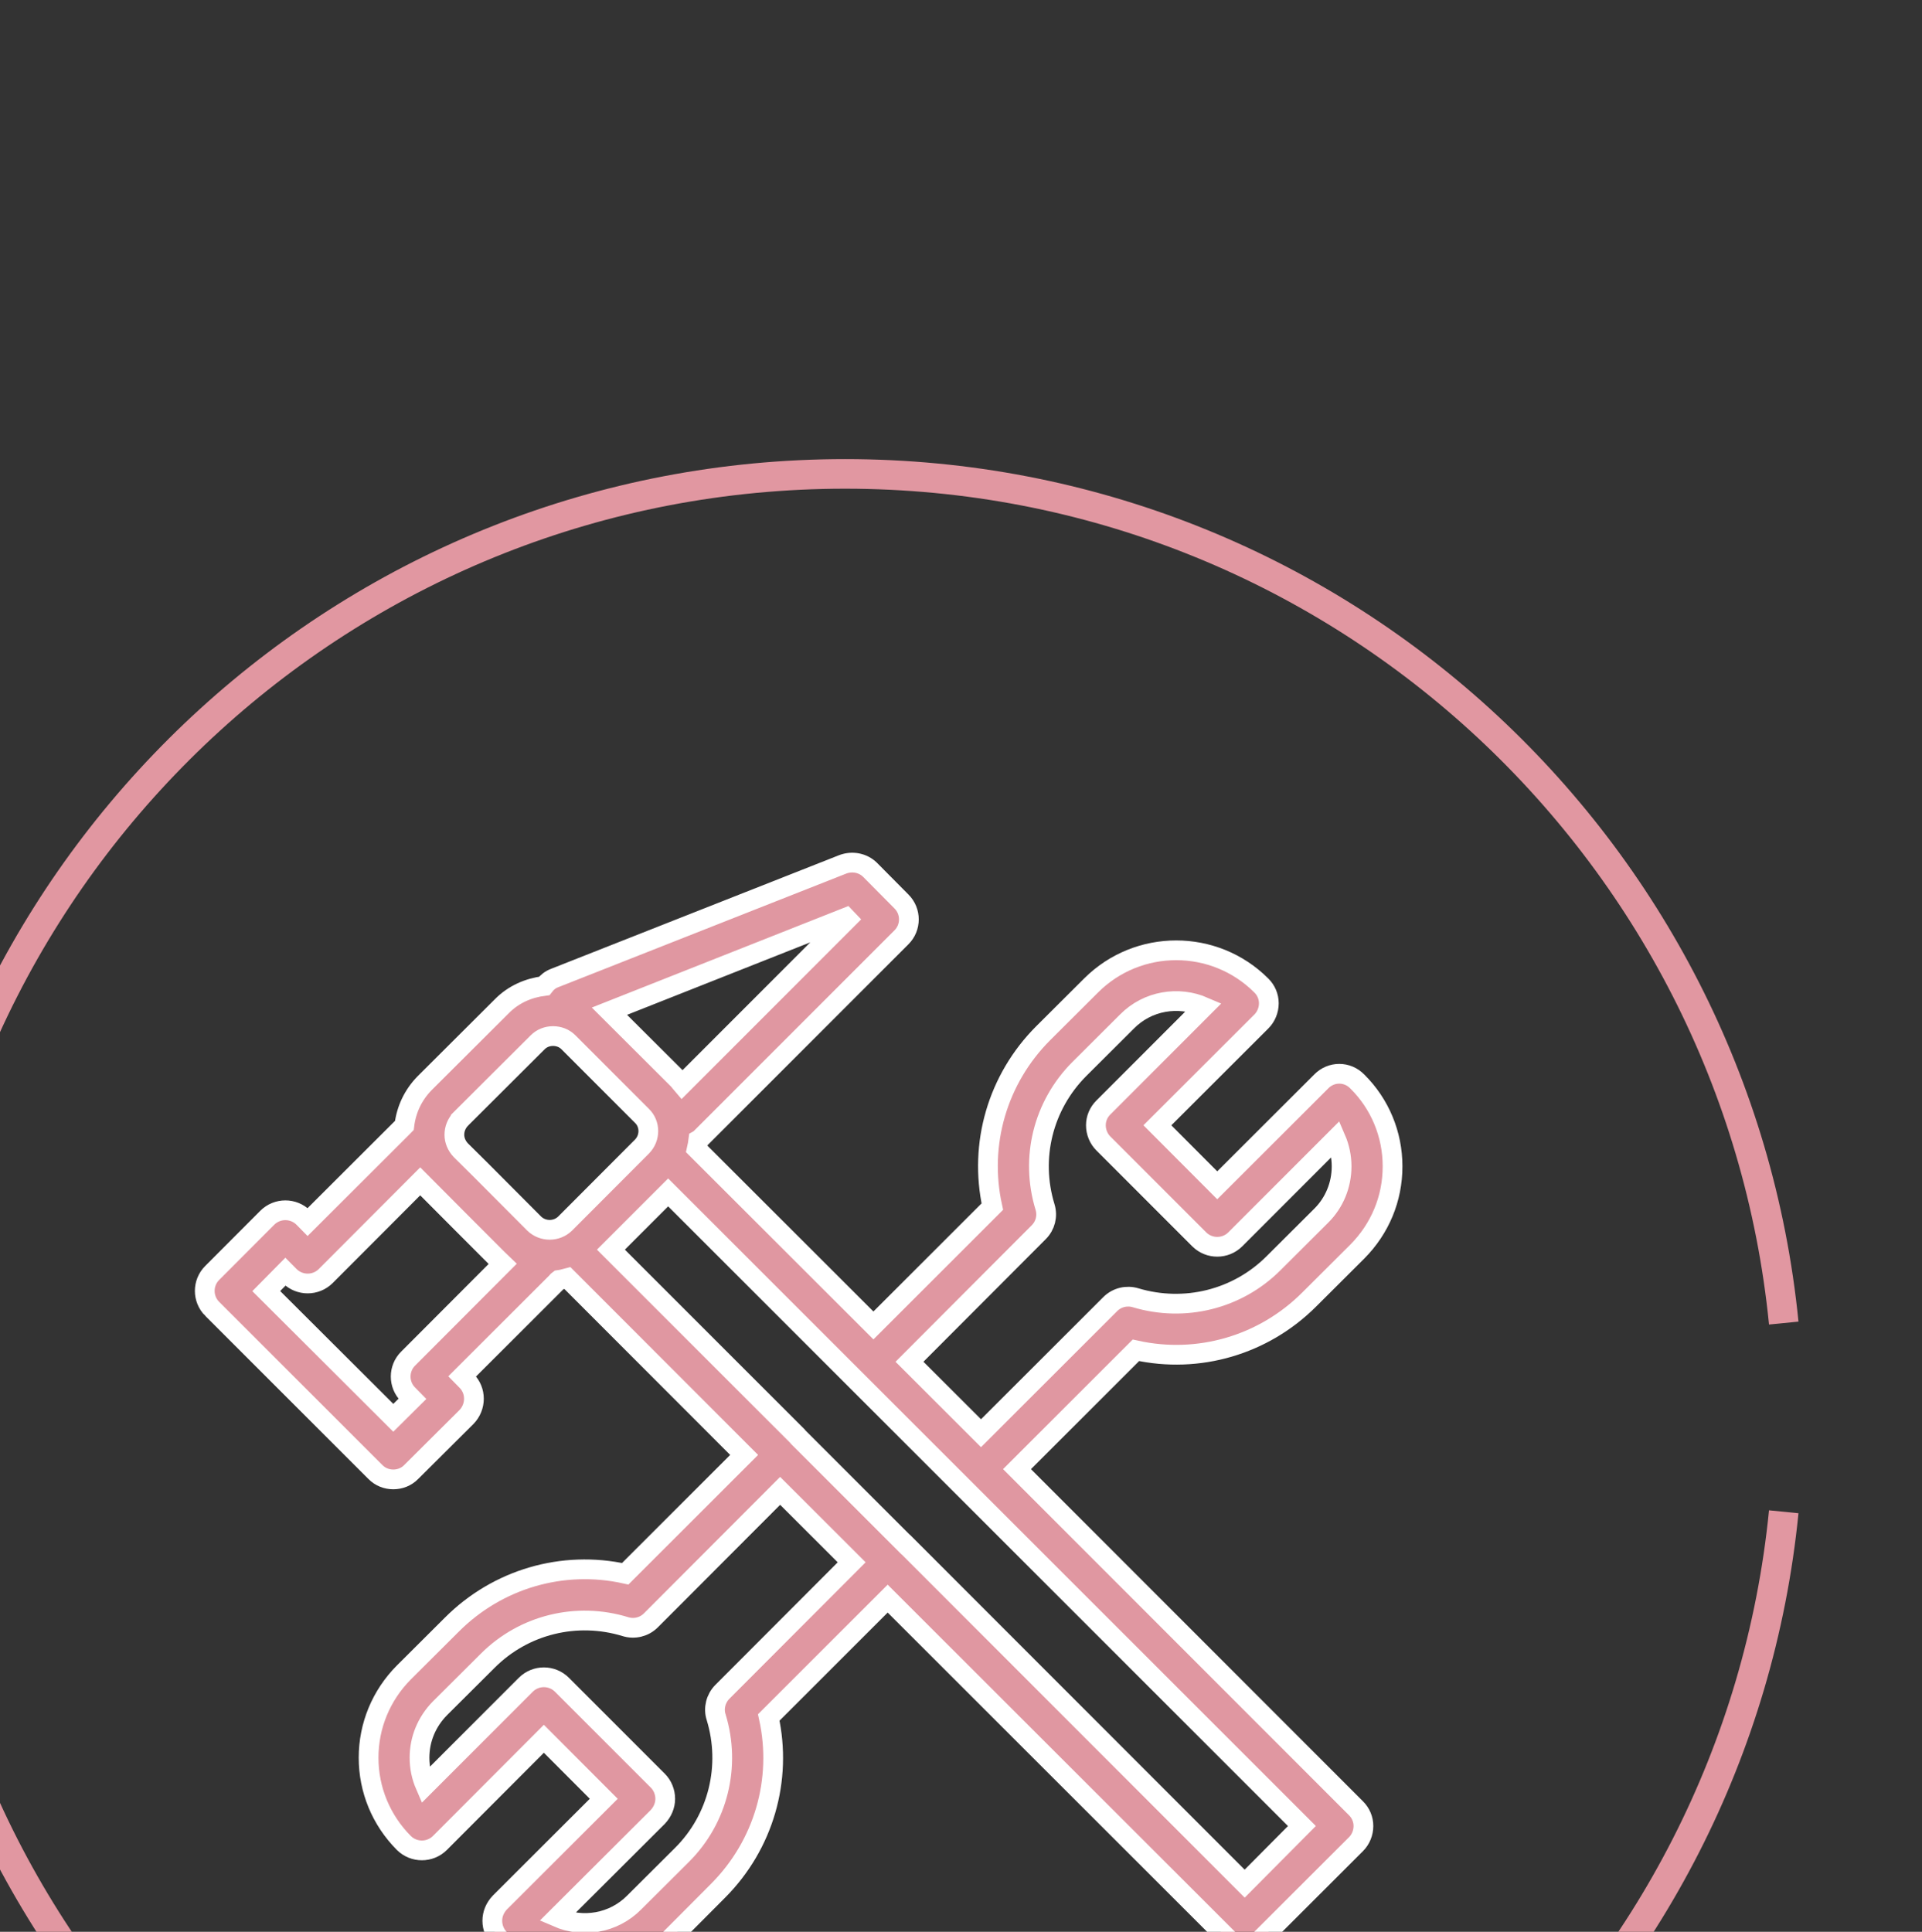
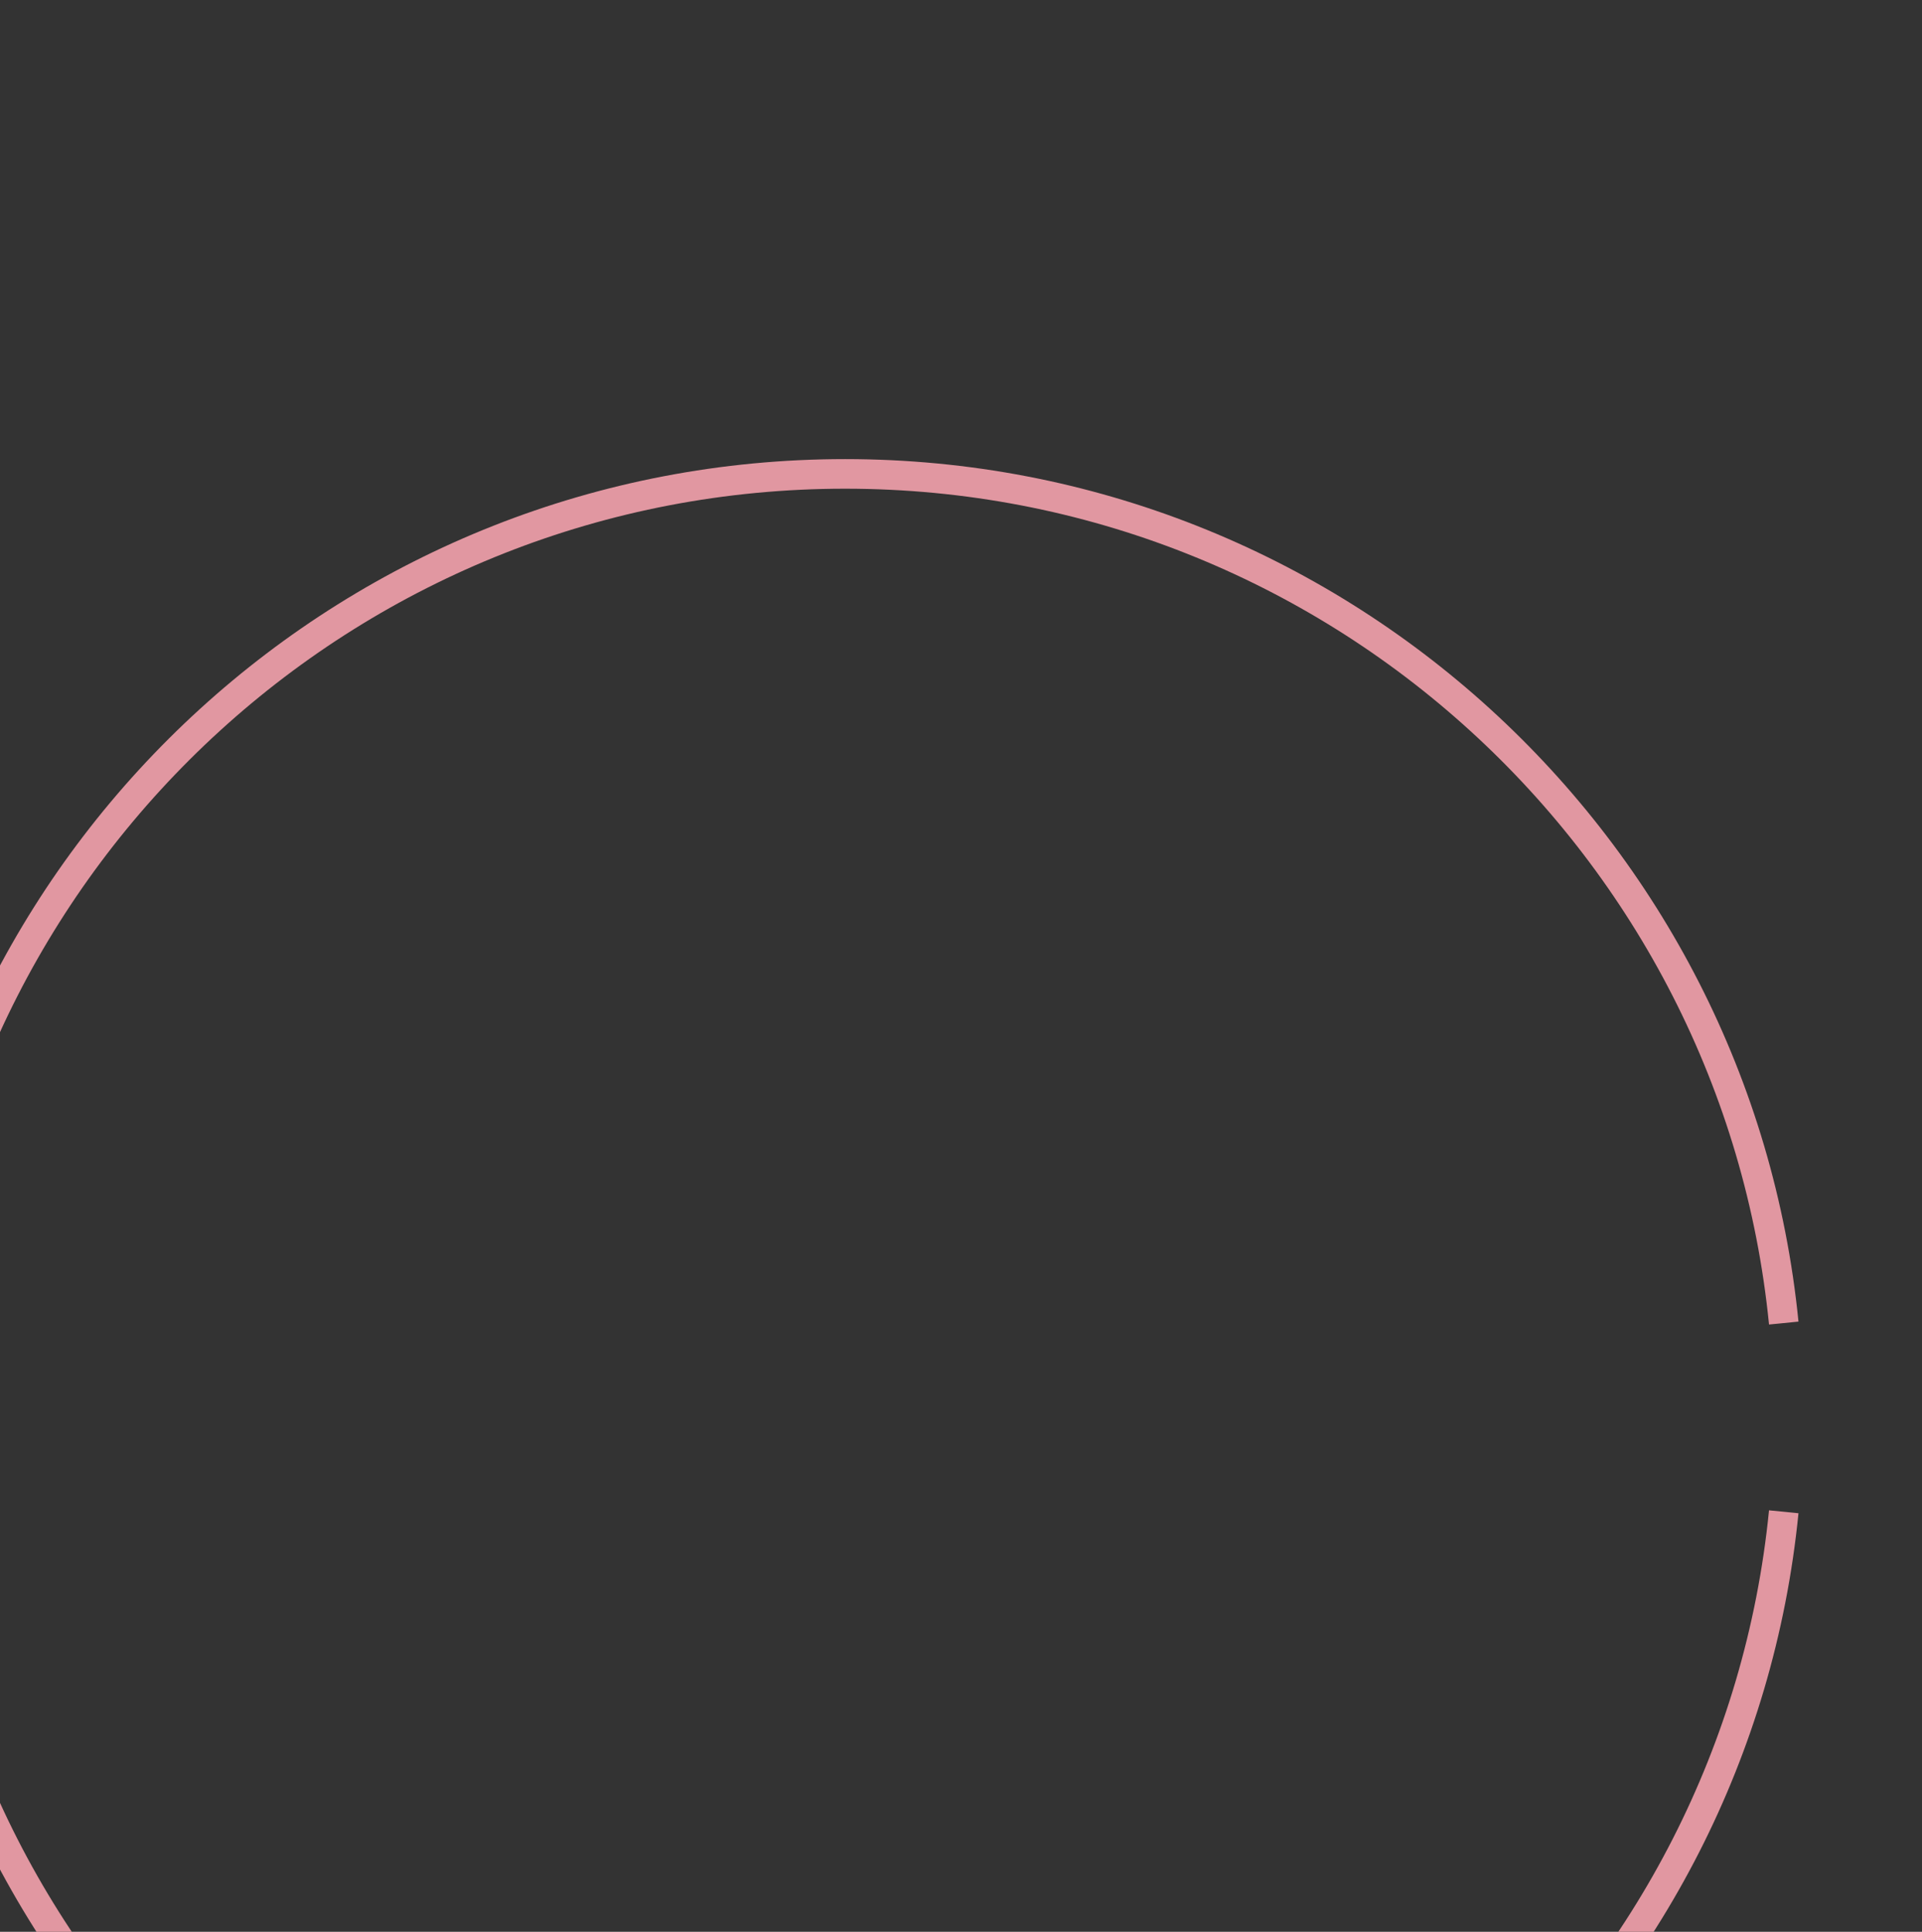
<svg xmlns="http://www.w3.org/2000/svg" width="17.04mm" height="17.127mm" version="1.1" viewBox="0 0 17.04 17.127">
  <rect x="0" y="0" width="17.04" height="17.127" fill="#333333" stroke="none" />
  <g transform="translate(-165.01 -43.645)">
    <g transform="matrix(.035 0 0 -.035 43.143 562.49)">
      <path d="m3458.2 14489c11.99 120.7 113.86 215.1 237.78 215.1 123.9 0 225.78-94.4 237.77-215.1m0-47.8c-11.99-120.8-113.87-215.1-237.77-215.1-123.92 0-225.79 94.3-237.78 215.1" fill="none" stroke="#e197a1" stroke-miterlimit="22.926" stroke-width="7.497" />
-       <path d="m3554.2 14502 1.09-1.1c2.52-2.5 6.6-2.5 9.12 0l23.95 24 10.45-10.5 9.29-9.3h0.01l1.14-1.1-23.95-24c-2.52-2.5-2.52-6.6 0-9.1l1.08-1.1-4.84-4.8-32.18 32.1zm44.43 38.7 19.46 19.4c1.08 1.1 2.5 1.6 3.91 1.6 1.43 0 2.85-0.5 3.93-1.6l18.59-18.6c2.16-2.1 2.16-5.6 0-7.8l-19.46-19.5c-2.16-2.1-5.66-2.1-7.83 0l-13.45 13.5-5.15 5.1c-1.04 1.1-1.62 2.5-1.62 3.9 0 1.5 0.58 2.9 1.62 4zm97.55 51 0.38-0.4-41.88-41.9c-0.35 0.4-0.64 0.9-1.04 1.3l-17.35 17.3zm48.84-79.7c1.7 1.7 2.31 4.1 1.61 6.4-3.8 12.4-0.5 25.7 8.63 34.9l12.14 12.1c5.25 5.3 13.03 6.5 19.48 3.7l-25.48-25.5c-1.21-1.2-1.89-2.8-1.89-4.5s0.68-3.4 1.89-4.6l24.29-24.3c2.52-2.5 6.6-2.5 9.12 0l25.49 25.5c0.95-2.2 1.45-4.6 1.45-7 0-4.7-1.83-9.2-5.16-12.5l-12.14-12.1c-9.13-9.1-22.49-12.4-34.85-8.7-2.28 0.7-4.77 0.1-6.46-1.6l-32.73-32.7-18.12 18.1zm52.18-165-85.85 85.9h-0.04l-27.2 27.2s-0.01 0-0.02 0.1h-0.02l-47.41 47.4 14.5 14.5 160.54-160.5zm-132.29 48.6c-1.69-1.7-2.31-4.2-1.6-6.4 3.8-12.4 0.5-25.8-8.63-34.9l-12.15-12.1c-5.26-5.3-13.03-6.5-19.47-3.7l25.47 25.4c1.21 1.3 1.89 2.9 1.89 4.6s-0.68 3.4-1.89 4.6l-24.29 24.3c-2.52 2.5-6.6 2.5-9.12 0l-25.49-25.5c-0.95 2.2-1.45 4.5-1.45 7 0 4.7 1.83 9.1 5.16 12.5l12.15 12.1c9.12 9.1 22.48 12.4 34.85 8.6 2.28-0.7 4.77-0.1 6.45 1.6l32.74 32.8 18.12-18.1zm-129.24 97 41.31-41.3c1.26-1.3 2.91-1.9 4.56-1.9s3.3 0.6 4.56 1.9l13.97 13.9c2.52 2.6 2.52 6.7 0 9.2l-1.08 1.1 23.94 23.9c0.17 0.2 0.3 0.4 0.45 0.5 0.77 0.1 1.52 0.3 2.27 0.5l44.76-44.8-30.12-30.1c-15.84 3.5-32.36-1.3-43.93-12.9l-12.14-12.1c-5.77-5.8-8.94-13.5-8.94-21.6s3.17-15.8 8.94-21.6c2.52-2.5 6.6-2.5 9.12 0l26.34 26.4 15.17-15.2-26.34-26.3c-1.22-1.3-1.89-2.9-1.89-4.6s0.68-3.4 1.89-4.6c5.94-5.9 13.75-8.9 21.57-8.9s15.63 3 21.57 8.9l12.15 12.2c11.58 11.6 16.33 28.1 12.85 43.9l30.12 30.1 85.86-85.8c1.26-1.3 2.91-1.9 4.57-1.9 1.64 0 3.3 0.6 4.56 1.9l23.63 23.6c1.21 1.2 1.89 2.9 1.89 4.6s-0.68 3.3-1.89 4.5l-85.86 85.9 30.12 30.1c15.83-3.5 32.35 1.3 43.93 12.9l12.14 12.1c5.76 5.8 8.94 13.4 8.94 21.6 0 8.1-3.18 15.8-8.94 21.5-2.52 2.6-6.6 2.6-9.13 0l-26.34-26.3-15.16 15.2 26.34 26.3c1.21 1.2 1.89 2.9 1.89 4.6s-0.68 3.3-1.89 4.5c-11.9 11.9-31.25 11.9-43.15 0l-12.14-12.1c-11.58-11.6-16.33-28.1-12.86-43.9l-30.12-30.1-44.75 44.7c0.18 0.8 0.31 1.5 0.41 2.3 0.18 0.1 0.36 0.3 0.53 0.4l50.89 50.9c2.53 2.5 2.53 6.6 0.01 9.1l-7.93 8c-1.82 1.8-4.54 2.3-6.93 1.4l-72.99-28.8c-1.07-0.4-1.95-1.1-2.63-2-3.95-0.5-7.78-2.1-10.8-5.2l-19.46-19.4c-2.95-3-4.69-6.7-5.18-10.8-0.18-0.2-0.37-0.3-0.54-0.5l-23.95-23.9-1.08 1.1c-2.52 2.5-6.6 2.5-9.12 0l-13.97-14c-2.52-2.5-2.52-6.6 0-9.1" fill="#e097a1" />
-       <path d="m3554.2 14502 1.09-1.1c2.52-2.5 6.6-2.5 9.12 0l23.95 24 10.45-10.5 9.29-9.3h0.01l1.14-1.1-23.95-24c-2.52-2.5-2.52-6.6 0-9.1l1.08-1.1-4.84-4.8-32.18 32.1zm44.43 38.7 19.46 19.4c1.08 1.1 2.5 1.6 3.91 1.6 1.43 0 2.85-0.5 3.93-1.6l18.59-18.6c2.16-2.1 2.16-5.6 0-7.8l-19.46-19.5c-2.16-2.1-5.66-2.1-7.83 0l-13.45 13.5-5.15 5.1c-1.04 1.1-1.62 2.5-1.62 3.9 0 1.5 0.58 2.9 1.62 4zm97.55 51 0.38-0.4-41.88-41.9c-0.35 0.4-0.64 0.9-1.04 1.3l-17.35 17.3zm48.84-79.7c1.7 1.7 2.31 4.1 1.61 6.4-3.8 12.4-0.5 25.7 8.63 34.9l12.14 12.1c5.25 5.3 13.03 6.5 19.48 3.7l-25.48-25.5c-1.21-1.2-1.89-2.8-1.89-4.5s0.68-3.4 1.89-4.6l24.29-24.3c2.52-2.5 6.6-2.5 9.12 0l25.49 25.5c0.95-2.2 1.45-4.6 1.45-7 0-4.7-1.83-9.2-5.16-12.5l-12.14-12.1c-9.13-9.1-22.49-12.4-34.85-8.7-2.28 0.7-4.77 0.1-6.46-1.6l-32.73-32.7-18.12 18.1zm52.18-165-85.85 85.9h-0.04l-27.2 27.2s-0.01 0-0.02 0.1h-0.02l-47.41 47.4 14.5 14.5 160.54-160.5zm-132.29 48.6c-1.69-1.7-2.31-4.2-1.6-6.4 3.8-12.4 0.5-25.8-8.63-34.9l-12.15-12.1c-5.26-5.3-13.03-6.5-19.47-3.7l25.47 25.4c1.21 1.3 1.89 2.9 1.89 4.6s-0.68 3.4-1.89 4.6l-24.29 24.3c-2.52 2.5-6.6 2.5-9.12 0l-25.49-25.5c-0.95 2.2-1.45 4.5-1.45 7 0 4.7 1.83 9.1 5.16 12.5l12.15 12.1c9.12 9.1 22.48 12.4 34.85 8.6 2.28-0.7 4.77-0.1 6.45 1.6l32.74 32.8 18.12-18.1zm-129.24 97 41.31-41.3c1.26-1.3 2.91-1.9 4.56-1.9s3.3 0.6 4.56 1.9l13.97 13.9c2.52 2.6 2.52 6.7 0 9.2l-1.08 1.1 23.94 23.9c0.17 0.2 0.3 0.4 0.45 0.5 0.77 0.1 1.52 0.3 2.27 0.5l44.76-44.8-30.12-30.1c-15.84 3.5-32.36-1.3-43.93-12.9l-12.14-12.1c-5.77-5.8-8.94-13.5-8.94-21.6s3.17-15.8 8.94-21.6c2.52-2.5 6.6-2.5 9.12 0l26.34 26.4 15.17-15.2-26.34-26.3c-1.22-1.3-1.89-2.9-1.89-4.6s0.68-3.4 1.89-4.6c5.94-5.9 13.75-8.9 21.57-8.9s15.63 3 21.57 8.9l12.15 12.2c11.58 11.6 16.33 28.1 12.85 43.9l30.12 30.1 85.86-85.8c1.26-1.3 2.91-1.9 4.57-1.9 1.64 0 3.3 0.6 4.56 1.9l23.63 23.6c1.21 1.2 1.89 2.9 1.89 4.6s-0.68 3.3-1.89 4.5l-85.86 85.9 30.12 30.1c15.83-3.5 32.35 1.3 43.93 12.9l12.14 12.1c5.76 5.8 8.94 13.4 8.94 21.6 0 8.1-3.18 15.8-8.94 21.5-2.52 2.6-6.6 2.6-9.13 0l-26.34-26.3-15.16 15.2 26.34 26.3c1.21 1.2 1.89 2.9 1.89 4.6s-0.68 3.3-1.89 4.5c-11.9 11.9-31.25 11.9-43.15 0l-12.14-12.1c-11.58-11.6-16.33-28.1-12.86-43.9l-30.12-30.1-44.75 44.7c0.18 0.8 0.31 1.5 0.41 2.3 0.18 0.1 0.36 0.3 0.53 0.4l50.89 50.9c2.53 2.5 2.53 6.6 0.01 9.1l-7.93 8c-1.82 1.8-4.54 2.3-6.93 1.4l-72.99-28.8c-1.07-0.4-1.95-1.1-2.63-2-3.95-0.5-7.78-2.1-10.8-5.2l-19.46-19.4c-2.95-3-4.69-6.7-5.18-10.8-0.18-0.2-0.37-0.3-0.54-0.5l-23.95-23.9-1.08 1.1c-2.52 2.5-6.6 2.5-9.12 0l-13.97-14c-2.52-2.5-2.52-6.6 0-9.1z" fill="none" stroke="#fff" stroke-miterlimit="10" stroke-width="5.001" />
    </g>
  </g>
</svg>